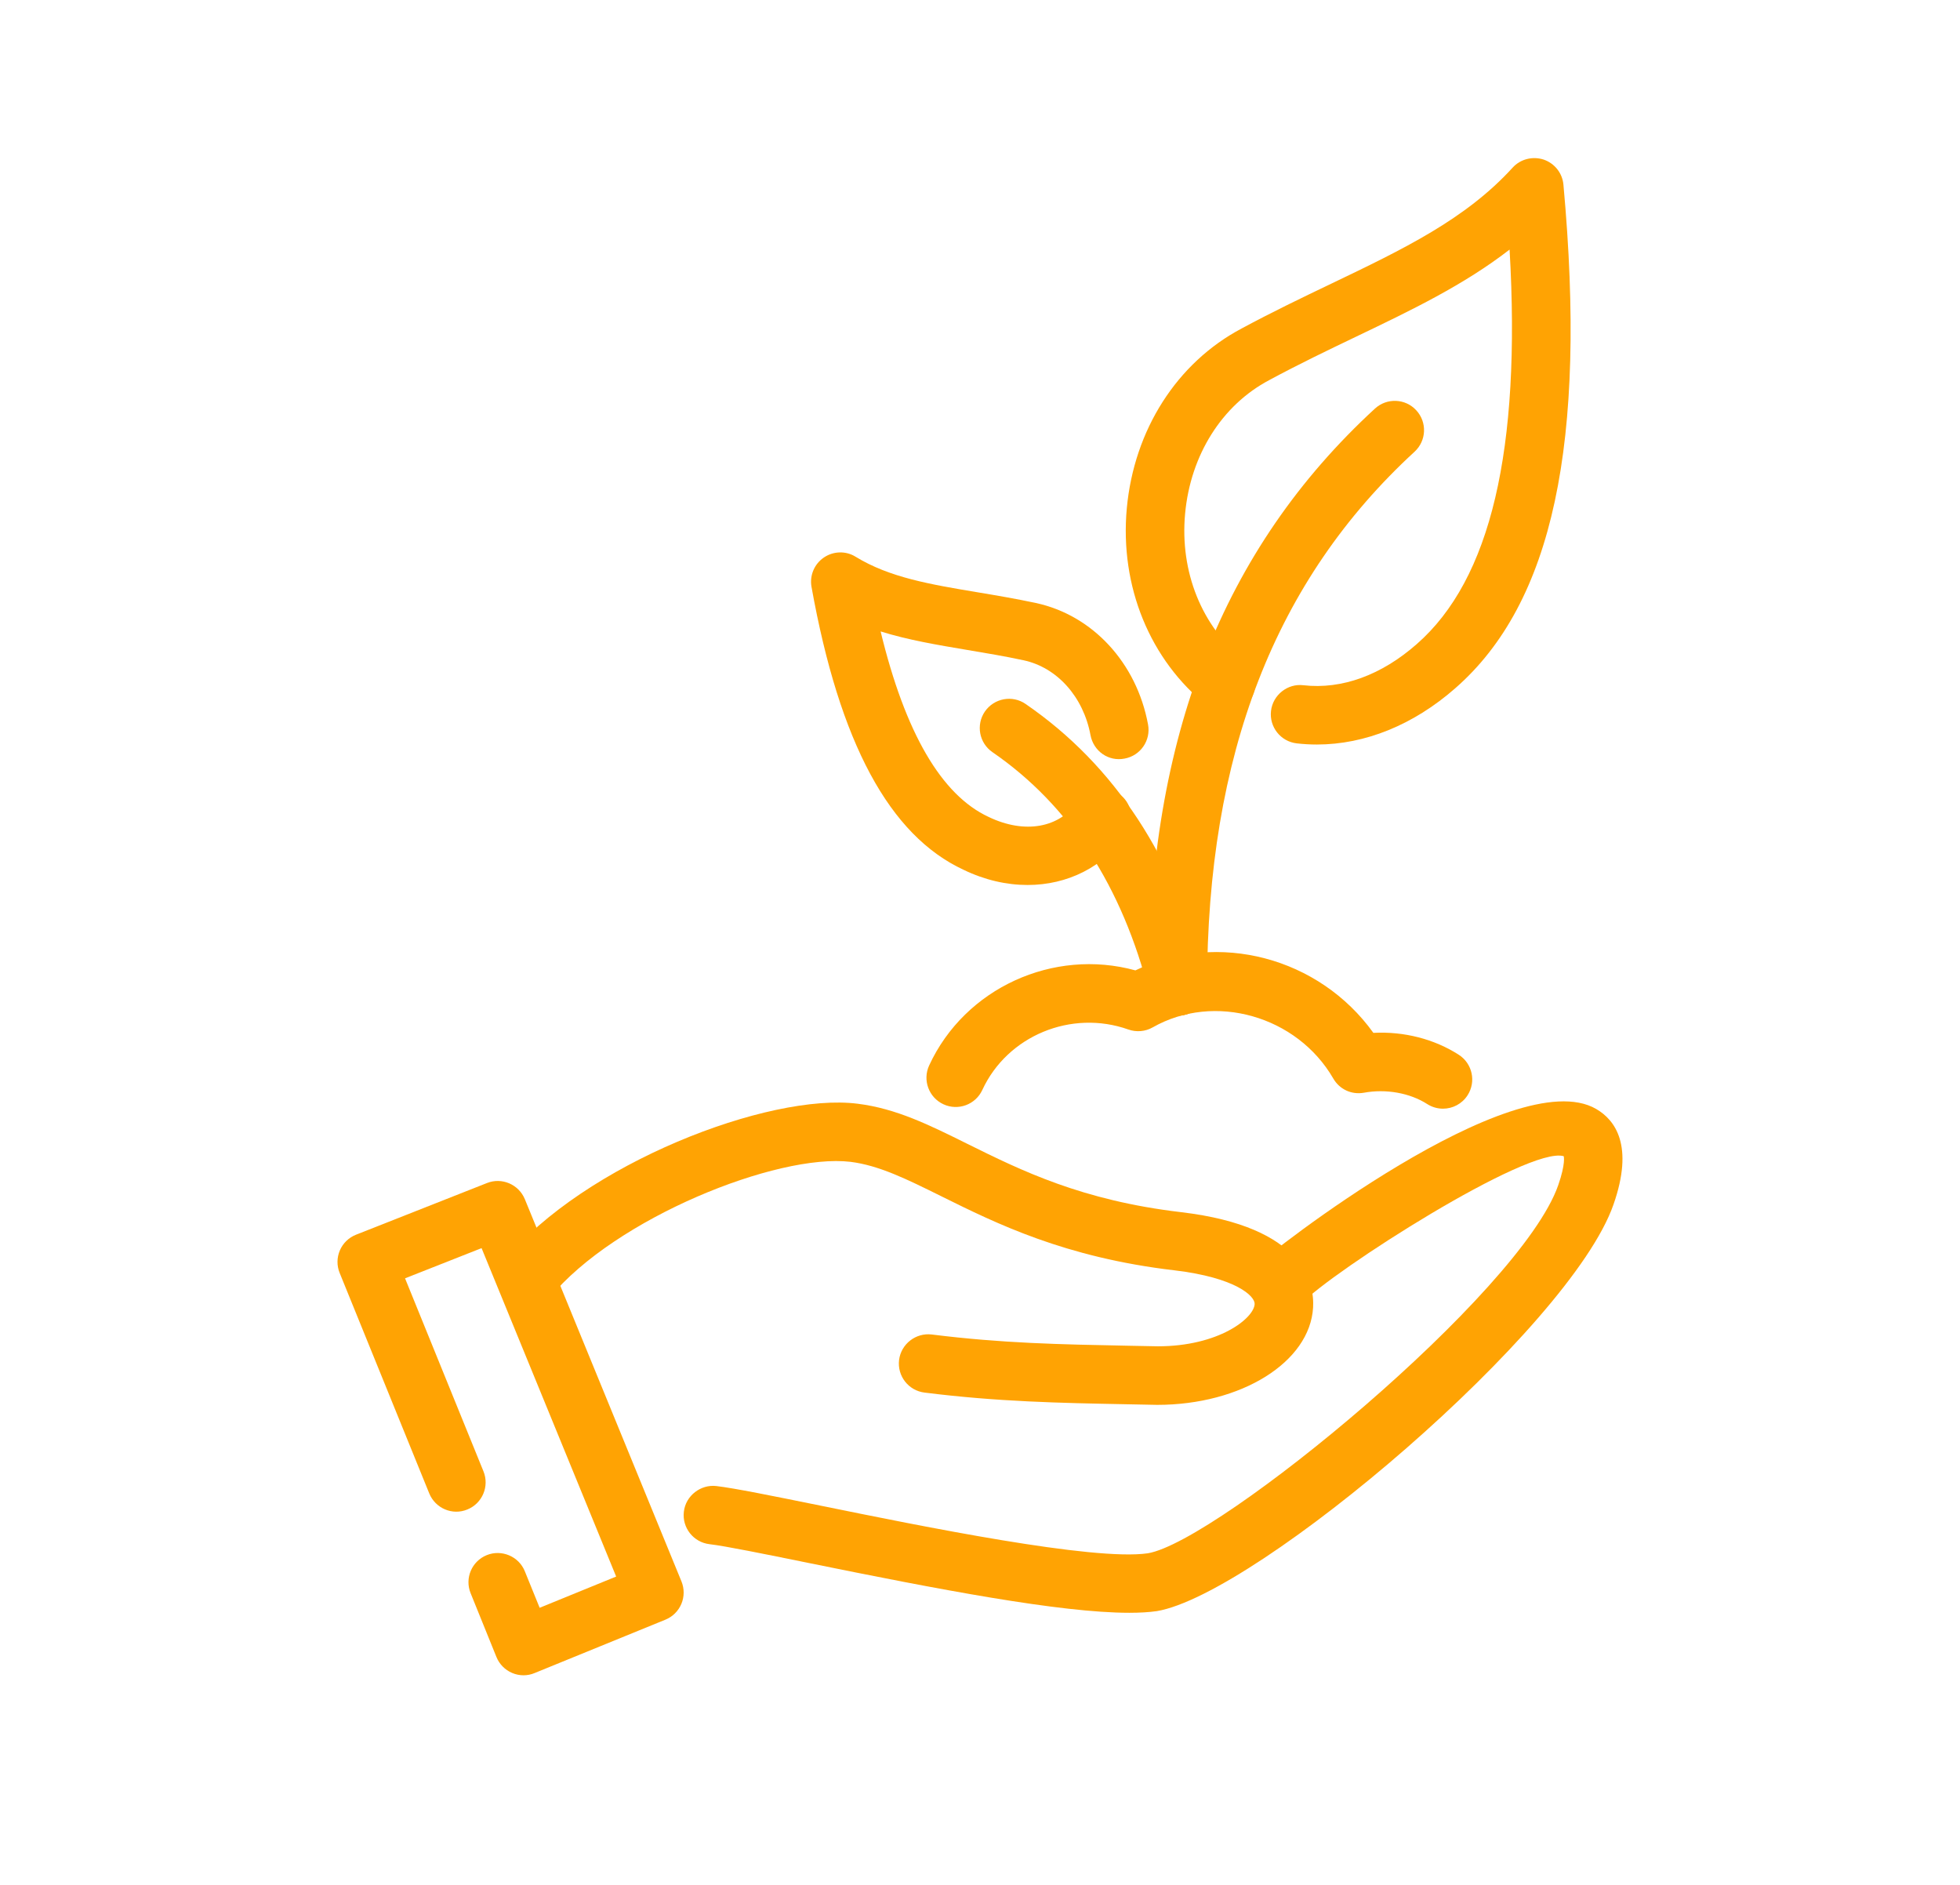
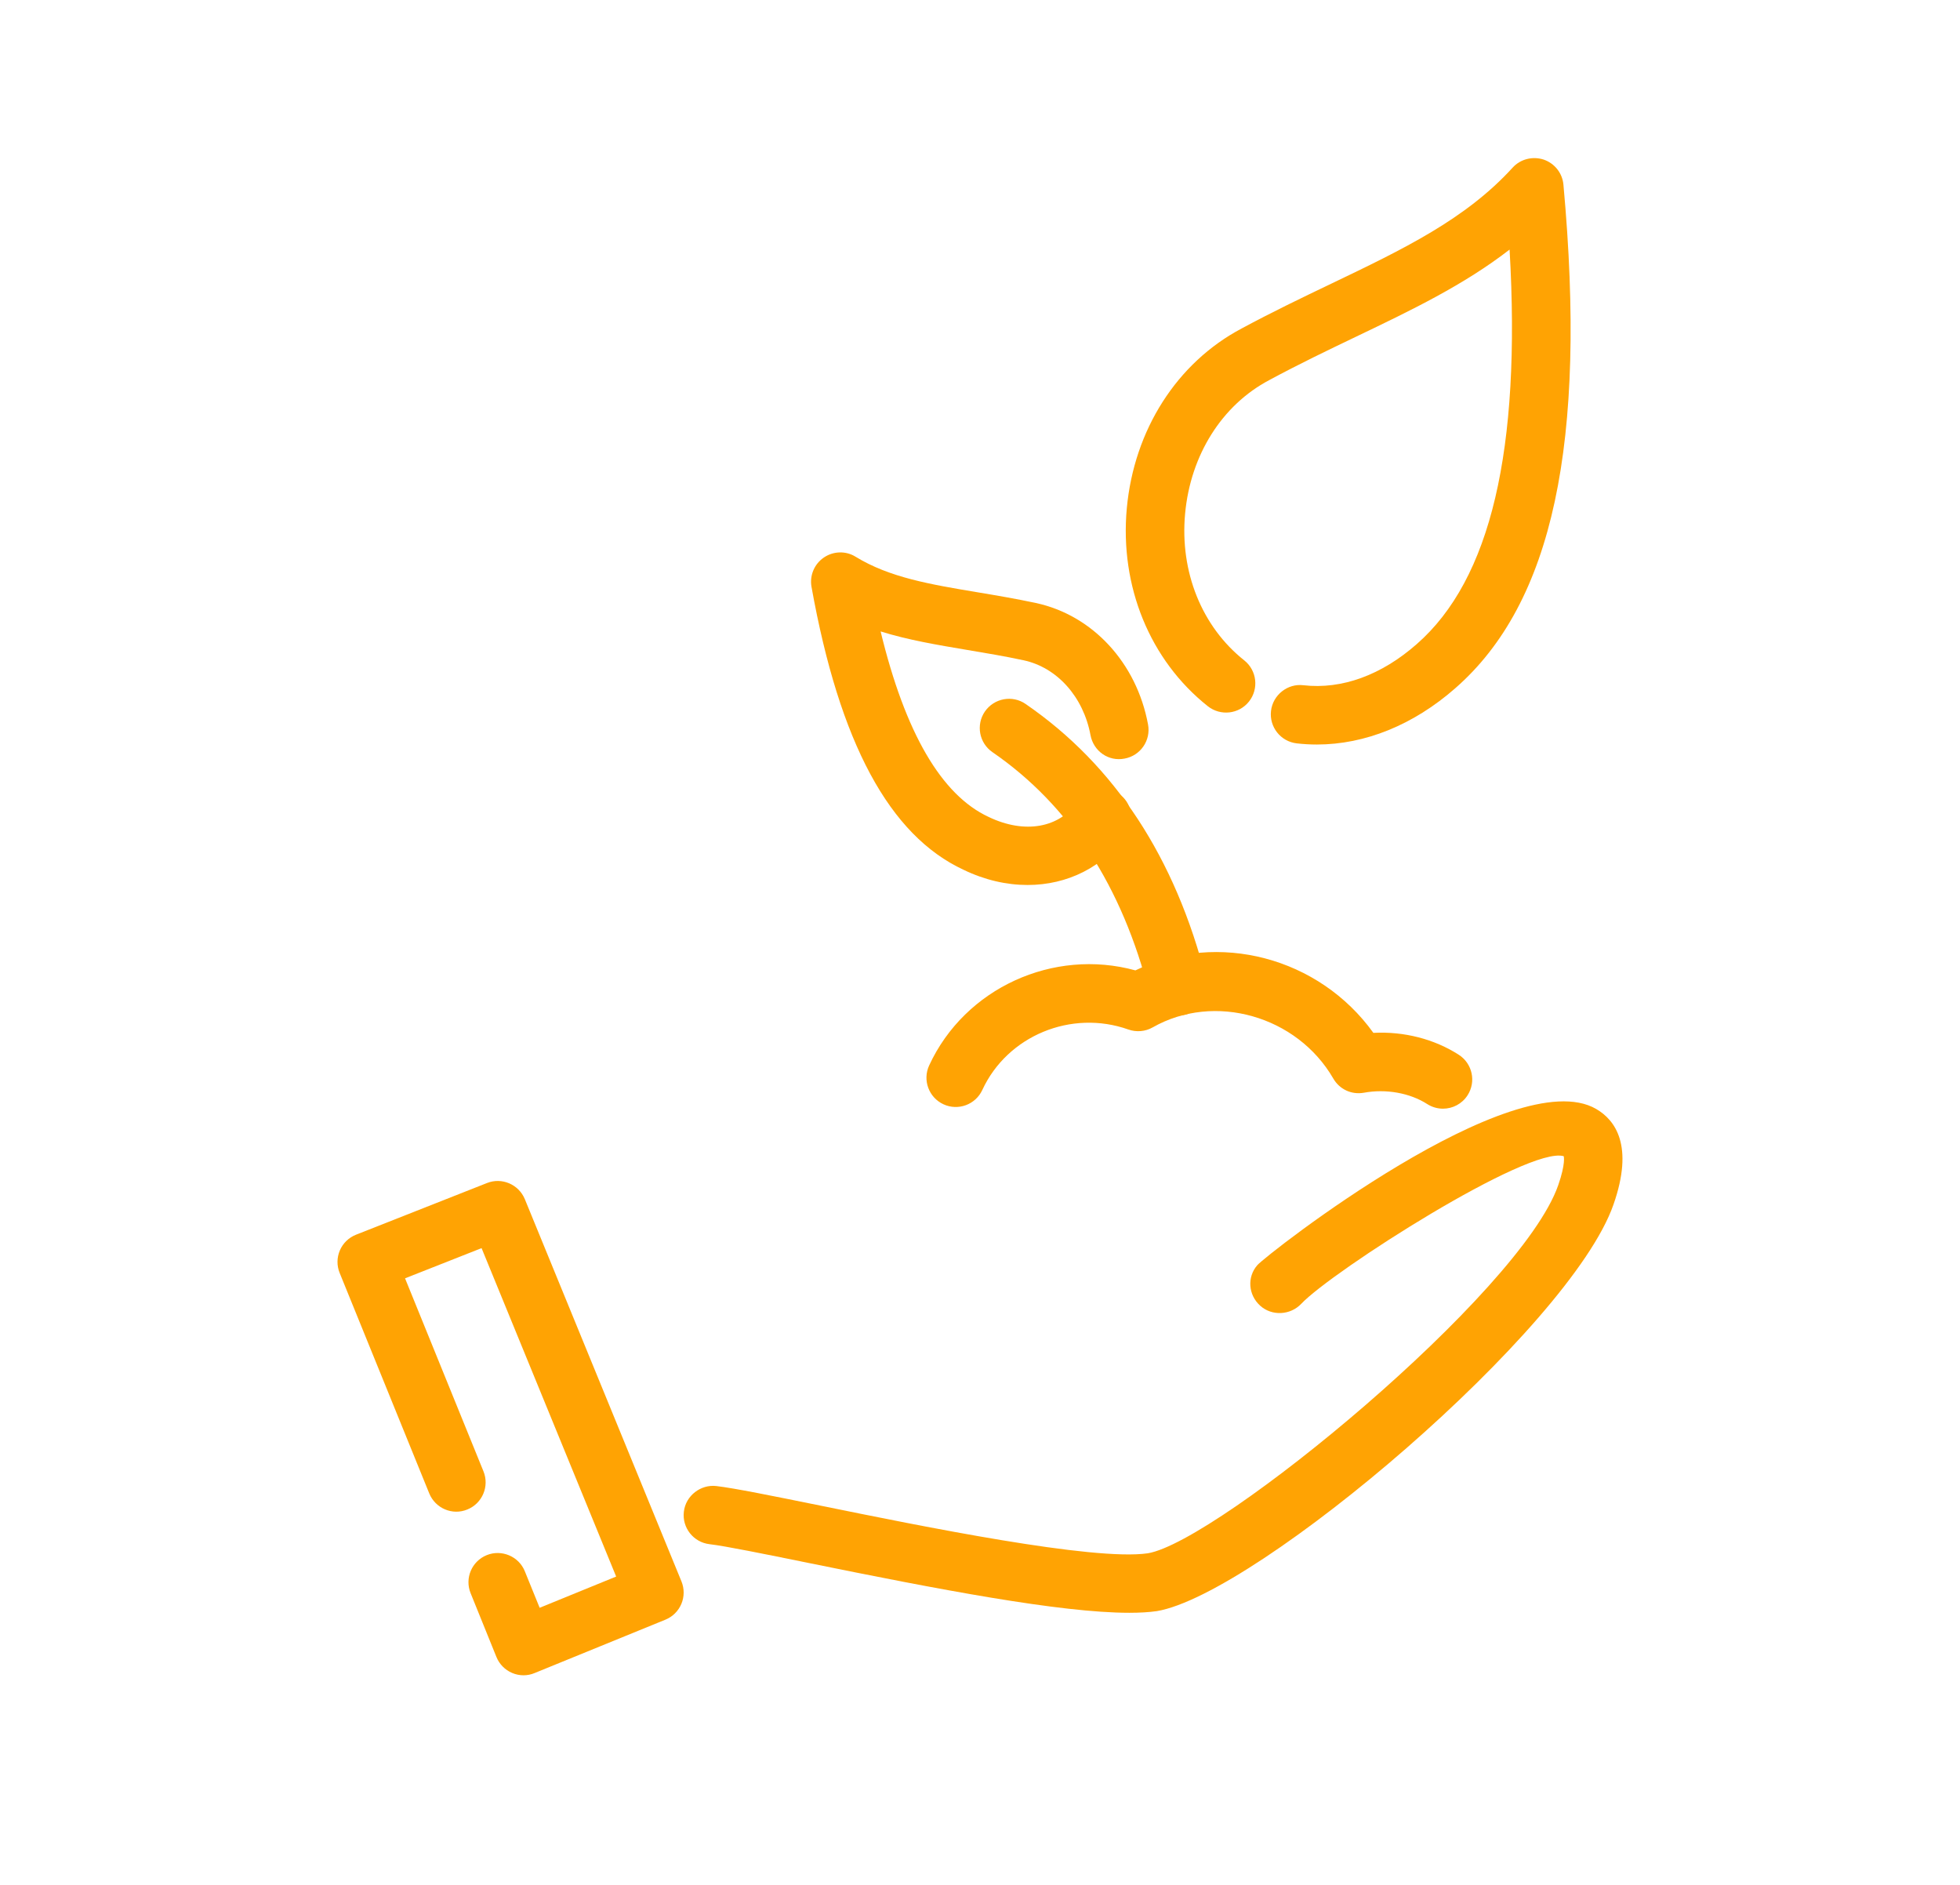
<svg xmlns="http://www.w3.org/2000/svg" version="1.1" id="Calque_1" x="0px" y="0px" width="87px" height="83.667px" viewBox="0 0 87 83.667" enable-background="new 0 0 87 83.667" xml:space="preserve">
  <g>
    <path fill="#FFA303" d="M64.051,49.205c-0.242,0-0.484-0.067-0.703-0.207c-0.766-0.49-1.827-0.683-2.814-0.5   c-0.551,0.095-1.077-0.156-1.351-0.629c-1.611-2.786-5.279-3.83-8.018-2.272c-0.329,0.187-0.725,0.22-1.08,0.094   c-2.533-0.899-5.371,0.278-6.482,2.683c-0.3,0.651-1.072,0.938-1.725,0.636c-0.65-0.3-0.936-1.071-0.635-1.724   c1.588-3.439,5.517-5.219,9.155-4.219c3.676-1.768,8.16-0.572,10.563,2.773c1.359-0.072,2.707,0.275,3.792,0.973   c0.604,0.389,0.777,1.192,0.39,1.796C64.896,48.994,64.478,49.205,64.051,49.205z" />
-     <path fill="#FFA303" d="M52.281,45.078c-0.719,0-1.298-0.582-1.298-1.3c0-11.037,3.285-19.425,10.047-25.643   c0.53-0.488,1.352-0.453,1.836,0.076c0.487,0.528,0.453,1.35-0.076,1.836c-6.196,5.699-9.211,13.461-9.211,23.73   C53.579,44.496,53,45.078,52.281,45.078z" />
    <path fill="#FFA303" d="M58.453,33.043c-0.301,0-0.598-0.017-0.893-0.051c-0.714-0.082-1.225-0.727-1.143-1.439   c0.081-0.712,0.742-1.229,1.438-1.141c1.709,0.195,3.473-0.454,5.031-1.826c3.281-2.869,4.635-8.609,4.121-17.509   c-2.032,1.574-4.368,2.694-6.804,3.861c-1.248,0.598-2.544,1.219-3.868,1.934c-2.099,1.111-3.491,3.324-3.731,5.925   c-0.239,2.584,0.743,5.018,2.626,6.512c0.561,0.446,0.655,1.264,0.21,1.826c-0.447,0.564-1.267,0.652-1.827,0.209   c-2.572-2.041-3.915-5.325-3.597-8.785c0.321-3.479,2.225-6.46,5.095-7.979c1.354-0.73,2.687-1.37,3.969-1.984   c3.207-1.537,5.975-2.864,8.063-5.157c0.347-0.381,0.887-0.514,1.374-0.357c0.487,0.165,0.835,0.602,0.88,1.114   c1.05,11.464-0.475,18.564-4.795,22.344C62.745,32.172,60.591,33.043,58.453,33.043z" />
    <path fill="#FFA303" d="M52.281,45.078c-0.582,0-1.111-0.392-1.259-0.979c-1.209-4.763-3.552-8.366-6.967-10.715   c-0.593-0.405-0.743-1.215-0.338-1.806c0.411-0.593,1.22-0.741,1.807-0.335c3.952,2.715,6.648,6.825,8.016,12.215   c0.176,0.697-0.245,1.403-0.94,1.58C52.494,45.064,52.387,45.078,52.281,45.078z" />
    <path fill="#FFA303" d="M45.611,39.277c-0.93,0-1.898-0.219-2.836-0.672c-3.296-1.527-5.511-5.639-6.754-12.559   c-0.09-0.503,0.124-1.014,0.548-1.302c0.421-0.288,0.979-0.305,1.411-0.034c1.507,0.923,3.311,1.225,5.396,1.574   c0.84,0.14,1.706,0.286,2.604,0.478c2.52,0.542,4.473,2.657,4.979,5.391c0.132,0.706-0.334,1.384-1.04,1.514   c-0.719,0.143-1.382-0.334-1.514-1.04c-0.316-1.699-1.479-3.003-2.971-3.323c-0.855-0.184-1.688-0.322-2.488-0.456   c-1.335-0.225-2.625-0.44-3.857-0.824c1.088,4.494,2.696,7.261,4.795,8.233c1.596,0.768,3.149,0.495,3.961-0.7   c0.407-0.596,1.216-0.741,1.806-0.343c0.593,0.404,0.745,1.213,0.343,1.807C48.99,38.489,47.373,39.277,45.611,39.277z" />
    <path fill="#FFA303" d="M50.13,71.578c-3.075,0-8.486-1.042-14.242-2.212c-1.978-0.402-3.687-0.75-4.395-0.833   c-0.711-0.083-1.223-0.729-1.138-1.441c0.081-0.715,0.753-1.221,1.443-1.139c0.813,0.096,2.487,0.436,4.607,0.866   c4.531,0.923,12.128,2.47,14.545,2.118c3.12-0.521,16.555-11.556,18.216-16.337c0.337-0.965,0.245-1.284,0.245-1.286   c-1.569-0.469-10.274,5.1-11.648,6.547c-0.485,0.515-1.31,0.558-1.831,0.084c-0.521-0.474-0.587-1.262-0.123-1.795   c0.416-0.479,11.386-9.055,15.04-6.933c0.854,0.495,1.683,1.633,0.771,4.238c-1.917,5.514-15.83,17.308-20.272,18.049   C51.002,71.554,50.591,71.578,50.13,71.578z" />
-     <path fill="#FFA303" d="M51.364,62.35l-1.363-0.027c-2.934-0.057-5.703-0.109-8.963-0.518c-0.714-0.088-1.217-0.737-1.13-1.449   c0.092-0.715,0.748-1.214,1.451-1.129c3.125,0.391,5.706,0.44,8.691,0.498l1.343,0.026c2.699,0,4.261-1.237,4.298-1.873   c0.021-0.349-0.824-1.174-3.563-1.499c-4.865-0.572-7.901-2.076-10.343-3.286c-1.545-0.766-2.77-1.371-4.033-1.529   c-3.26-0.385-10.448,2.501-13.357,6.032c-0.459,0.554-1.28,0.632-1.831,0.178c-0.553-0.457-0.632-1.275-0.176-1.829   c3.528-4.282,11.73-7.463,15.686-6.959c1.703,0.212,3.17,0.938,4.865,1.78c2.381,1.179,5.074,2.514,9.495,3.033   c5.469,0.65,5.914,3.177,5.851,4.232C58.143,60.453,55.101,62.35,51.364,62.35z" />
    <path fill="#FFA303" d="M23.238,74.352c-0.171,0-0.346-0.035-0.506-0.104c-0.318-0.135-0.568-0.391-0.697-0.709L20.89,70.71   c-0.271-0.665,0.05-1.422,0.716-1.691c0.656-0.266,1.422,0.051,1.69,0.717l0.658,1.62l3.396-1.386l-5.974-14.576l-3.397,1.34   l3.481,8.566c0.271,0.665-0.05,1.424-0.714,1.693c-0.663,0.276-1.422-0.049-1.693-0.714l-3.976-9.783   c-0.132-0.322-0.127-0.682,0.008-1c0.137-0.32,0.396-0.57,0.719-0.698l5.812-2.293c0.658-0.262,1.408,0.058,1.68,0.716   l6.954,16.968c0.129,0.318,0.129,0.677-0.006,0.995c-0.134,0.317-0.387,0.57-0.708,0.7l-5.809,2.37   C23.572,74.319,23.404,74.352,23.238,74.352z" />
  </g>
  <g>
    <path fill="#FFA303" d="M190.472,113.495c-0.137,0-0.273-0.023-0.41-0.068c-0.683-0.227-1.049-0.965-0.822-1.643   c1.159-3.475-3.004-8.043-6.267-9.309c-2.101-0.803-3.296-1.771-3.763-3.043c-0.682-1.869,0.369-3.775,1.698-6.189   c2.707-4.736,8.3-4.568,11.446-3c2.499,1.178,3.813,1.506,8.629,0.504c0.692-0.148,1.388,0.301,1.537,1.006   c0.148,0.703-0.303,1.391-1.006,1.537c-5.219,1.09-7.148,0.777-10.298-0.711c-2.254-1.123-6.185-1.311-7.949,1.766   c-1.056,1.916-1.893,3.439-1.616,4.195c0.182,0.492,0.961,1.016,2.256,1.512c4.329,1.68,9.517,7.402,7.797,12.553   C191.522,113.149,191.017,113.495,190.472,113.495z" />
    <path fill="#FFA303" d="M177.683,82.831c-0.853,0-1.616-0.234-2.167-0.701c-0.779-0.658-1.051-1.691-0.745-2.832   c0.798-2.598,3.268-5.66,4.005-6.535c0.466-0.551,1.282-0.621,1.833-0.158c0.548,0.461,0.618,1.281,0.158,1.83   c-1.296,1.539-2.989,3.924-3.497,5.582c0.065,0.23,0.818,0.309,1.729-0.109c2.707-1.188,4.683-1.264,6.426-1.332   c2.138-0.082,3.986-0.154,7.198-2.113c0.608-0.371,1.411-0.184,1.785,0.434c0.374,0.611,0.182,1.412-0.432,1.785   c-3.792,2.313-6.162,2.402-8.452,2.492c-1.659,0.064-3.226,0.125-5.461,1.105C179.258,82.647,178.436,82.831,177.683,82.831z" />
    <path fill="#FFA303" d="M164.486,126.776c-0.495,0-1.032-0.09-1.609-0.271c-7.085-2.305-12.241-16.012-13.199-21.342   c-1.08-5.699-5.564-11.102-9.99-12.027c-0.703-0.146-1.153-0.834-1.006-1.537c0.147-0.701,0.827-1.148,1.537-1.006   c5.453,1.141,10.73,7.334,12.016,14.1c1.014,5.637,5.964,17.561,11.433,19.338c0.566,0.174,1.006,0.197,1.195,0.053   c0.74-0.574,0.582-3.627,0.479-5.648c-0.145-2.789-0.282-5.424,0.682-7.172c0.959-1.775,2.28-2.945,3.447-3.979   c1.527-1.355,2.63-2.332,2.735-4.256c0.087-2.408-5.346-4.717-13.216-5.592c-6.267-0.785-9.432-1.809-10.503-5.518   c-0.211-0.744-0.103-1.449,0.306-2.047c1.037-1.514,3.586-1.828,7.654-2.217c2.051-0.195,4.171-0.396,5.576-0.85   c0.798-0.266,0.956-0.623,1.009-0.74c0.18-0.402,0.224-1.266-0.576-3.078c-0.287-0.656,0.011-1.422,0.666-1.713   c0.652-0.285,1.422,0.008,1.714,0.666c0.975,2.213,1.156,3.857,0.571,5.178c-0.447,1.01-1.313,1.738-2.575,2.158   c-1.688,0.543-3.949,0.758-6.138,0.967c-1.967,0.188-5.261,0.5-5.761,1.104c0.603,1.766,1.883,2.699,8.362,3.508   c4.722,0.525,15.723,2.389,15.507,8.291c-0.164,3.031-1.917,4.582-3.61,6.084c-1.053,0.934-2.144,1.898-2.889,3.277   c-0.611,1.109-0.481,3.598-0.368,5.795c0.171,3.305,0.332,6.428-1.48,7.834C165.905,126.563,165.247,126.776,164.486,126.776z" />
    <path fill="#FFA303" d="M181.772,133.502c-3.044,0-6.536-0.387-10.501-1.154c-0.503-0.098-0.903-0.482-1.02-0.982   c-0.115-0.498,0.074-1.02,0.484-1.33c2.429-1.834,3.942-4.373,5.698-7.318c0.77-1.287,1.569-2.631,2.494-3.99   c1.827-2.703,4.977-4.316,8.421-4.316c0.008,0,0.013,0,0.021,0c3.454,0.006,6.617,1.65,8.463,4.396   c0.4,0.596,0.239,1.404-0.355,1.805c-0.59,0.393-1.4,0.244-1.804-0.355c-1.361-2.027-3.721-3.242-6.309-3.246   c-0.006,0-0.011,0-0.016,0c-2.581,0-4.925,1.184-6.271,3.176c-0.895,1.318-1.669,2.615-2.414,3.865   c-1.332,2.232-2.609,4.375-4.315,6.203c8.797,1.4,14.635,0.6,17.828-2.42c1.488-1.422,2.347-3.227,2.347-4.939   c0-0.719,0.579-1.299,1.298-1.299s1.298,0.58,1.298,1.299c0,2.42-1.147,4.904-3.151,6.824   C191.296,132.245,187.268,133.502,181.772,133.502z" />
    <path fill="#FFA303" d="M182.599,127.786c-0.593,0-1.124-0.404-1.267-1.004c-0.163-0.699,0.271-1.398,0.972-1.563   c10.051-2.346,16.157-9.689,18.664-22.447c0.139-0.707,0.829-1.162,1.524-1.023c0.705,0.139,1.164,0.82,1.024,1.523   c-2.687,13.674-9.624,21.91-20.623,24.48C182.796,127.774,182.696,127.786,182.599,127.786z" />
    <path fill="#FFA303" d="M152.374,85.292c-0.027,0-0.053,0-0.079,0c-3.455-0.025-6.588-1.672-8.384-4.408   c-0.396-0.6-0.229-1.406,0.371-1.799c0.601-0.396,1.408-0.227,1.799,0.371c1.318,2.01,3.648,3.219,6.231,3.236   c0.019,0,0.04,0,0.062,0c2.599,0,4.95-1.184,6.296-3.174c0.771-1.184,1.466-2.365,2.138-3.504c1.403-2.379,2.752-4.662,4.558-6.572   c-8.771-1.389-14.605-0.59-17.795,2.424c-1.537,1.416-2.346,3.119-2.346,4.941c0,0.717-0.579,1.299-1.298,1.299   s-1.298-0.582-1.298-1.299c0-2.568,1.095-4.934,3.17-6.842c4.14-3.908,11.567-4.764,22.679-2.613   c0.506,0.1,0.906,0.488,1.019,0.992c0.113,0.504-0.081,1.025-0.497,1.332c-2.533,1.863-4.118,4.547-5.953,7.658   c-0.69,1.17-1.406,2.385-2.21,3.619C158.99,83.68,155.836,85.292,152.374,85.292z" />
-     <path fill="#FFA303" d="M137.51,97.979c-0.084,0-0.169-0.008-0.253-0.025c-0.705-0.139-1.164-0.82-1.023-1.525   c2.685-13.664,9.62-21.926,20.614-24.555c0.705-0.16,1.4,0.264,1.566,0.961c0.166,0.699-0.264,1.4-0.961,1.568   c-10.056,2.402-16.165,9.773-18.671,22.527C138.66,97.549,138.118,97.979,137.51,97.979z" />
-     <path fill="#FFA303" d="M202.165,100.042c-0.697,0-1.274-0.555-1.298-1.258c-0.514-15.699-12.686-28.533-28.313-29.854   c-0.714-0.061-1.245-0.689-1.186-1.404c0.062-0.717,0.633-1.26,1.406-1.186c16.939,1.432,30.134,15.344,30.689,32.359   c0.023,0.719-0.54,1.318-1.257,1.34C202.194,100.042,202.179,100.042,202.165,100.042z" />
-     <path fill="#FFA303" d="M167.087,133.364c-0.036,0-0.073,0-0.11-0.002c-16.904-1.422-30.133-15.33-30.768-32.354   c-0.026-0.717,0.532-1.32,1.251-1.348c0.721-0.055,1.319,0.533,1.346,1.25c0.587,15.711,12.791,28.551,28.387,29.859   c0.717,0.061,1.248,0.689,1.188,1.402C168.322,132.854,167.753,133.364,167.087,133.364z" />
  </g>
</svg>